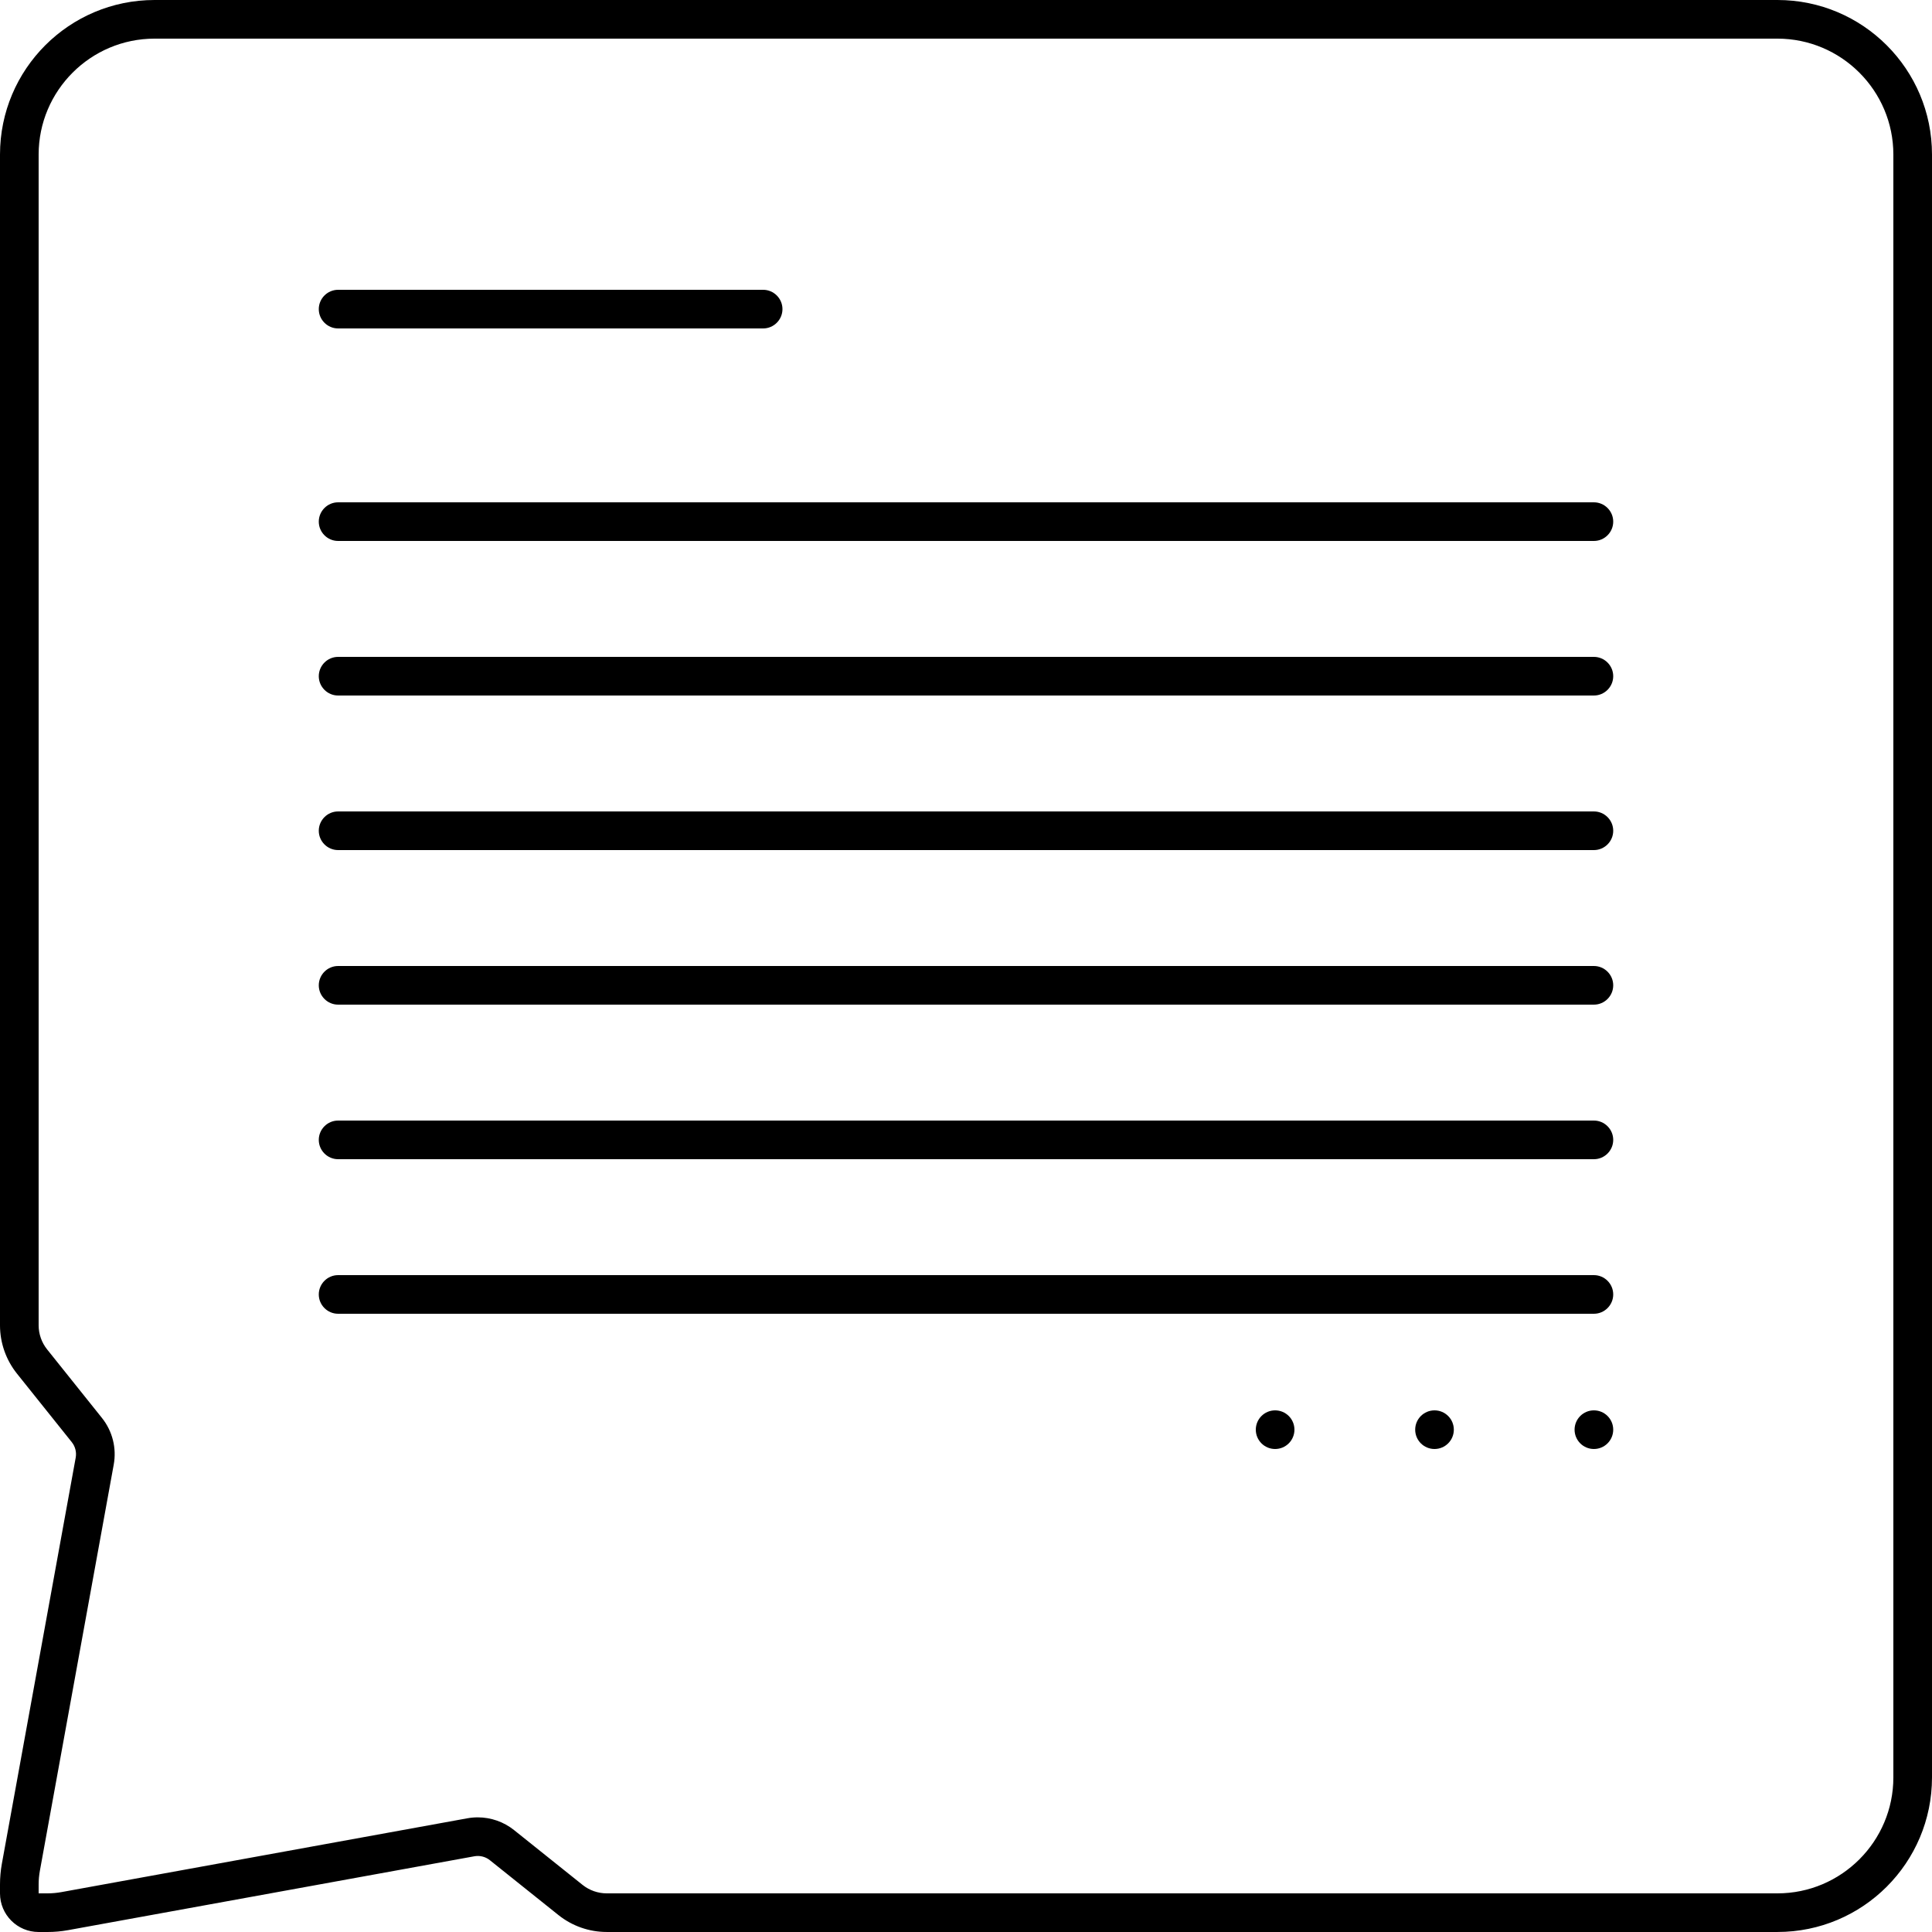
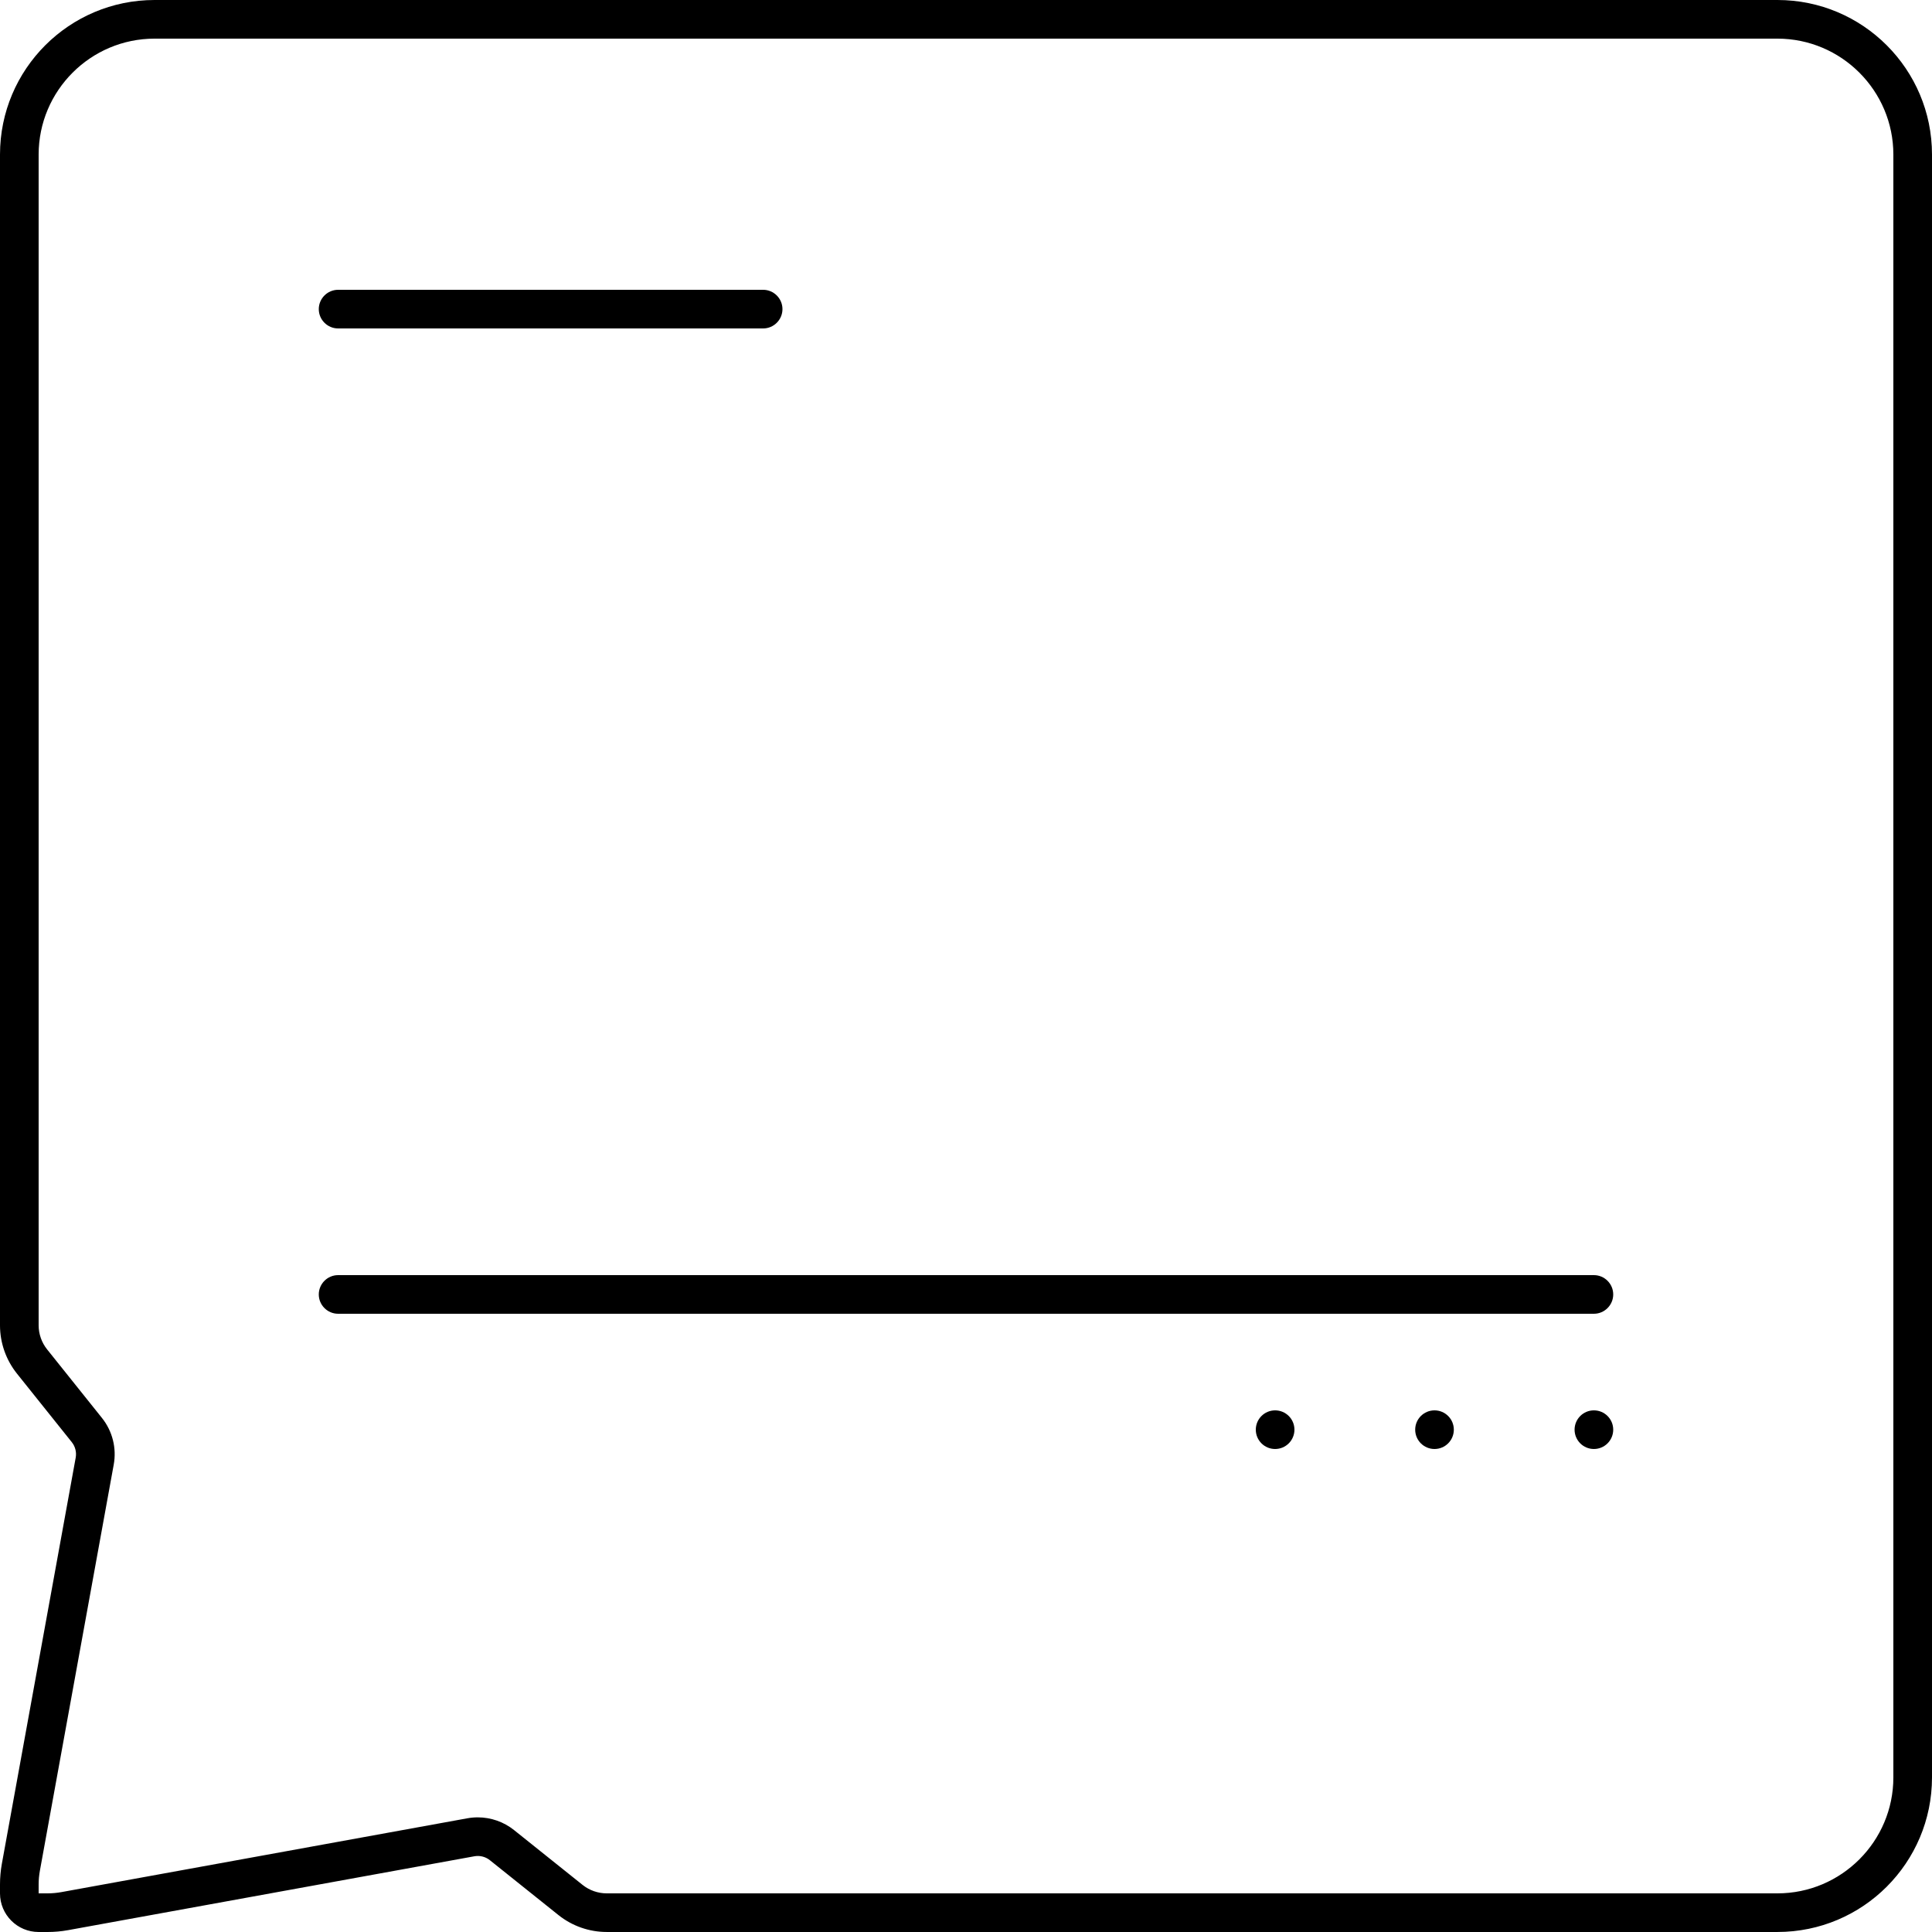
<svg xmlns="http://www.w3.org/2000/svg" style="enable-background:new 0 0 100 100;" version="1.1" viewBox="0 0 100 100" xml:space="preserve">
  <g id="Layer_1" />
  <g id="Layer_2" />
  <g id="Layer_3" />
  <g id="Layer_4" />
  <g id="Layer_5" />
  <g id="Layer_6" />
  <g id="Layer_7">
    <g>
      <path d="M2,100h0.459c0.36,0,0.719-0.032,1.073-0.097l21.02-3.822c0.06-0.011,0.119-0.016,0.179-0.016    c0.225,0,0.446,0.076,0.625,0.219l3.549,2.839c0.709,0.567,1.59,0.876,2.499,0.876H92c4.418,0,8-3.582,8-8V8c0-4.418-3.582-8-8-8    H8C3.582,0,0,3.582,0,8v60.597c0,0.908,0.309,1.789,0.876,2.499l2.839,3.549c0.181,0.226,0.255,0.519,0.203,0.804l-3.822,21.02    C0.032,96.822,0,97.181,0,97.541V98C0,99.105,0.895,100,2,100z M2,97.541c0-0.239,0.022-0.48,0.065-0.716l3.822-21.02    c0.155-0.854-0.067-1.733-0.609-2.411l-2.839-3.549C2.156,69.493,2,69.049,2,68.597V8c0-3.308,2.692-6,6-6h84c3.308,0,6,2.692,6,6    v84c0,3.308-2.692,6-6,6H31.403c-0.452,0-0.896-0.156-1.249-0.438l-3.549-2.839c-0.53-0.424-1.195-0.657-1.874-0.657    c-0.179,0-0.36,0.016-0.537,0.048l-21.02,3.822C2.939,97.978,2.698,98,2.459,98H2V97.541z" />
-       <path d="M17.5,28h65c0.55,0,1-0.45,1-1s-0.45-1-1-1h-65c-0.55,0-1,0.45-1,1S16.95,28,17.5,28z" />
-       <path d="M17.5,44h65c0.55,0,1-0.45,1-1s-0.45-1-1-1h-65c-0.55,0-1,0.45-1,1S16.95,44,17.5,44z" />
-       <path d="M17.5,36h65c0.55,0,1-0.45,1-1s-0.45-1-1-1h-65c-0.55,0-1,0.45-1,1S16.95,36,17.5,36z" />
-       <path d="M17.5,52h65c0.55,0,1-0.45,1-1s-0.45-1-1-1h-65c-0.55,0-1,0.45-1,1S16.95,52,17.5,52z" />
      <path d="M17.5,68h65c0.55,0,1-0.45,1-1s-0.45-1-1-1h-65c-0.55,0-1,0.45-1,1S16.95,68,17.5,68z" />
-       <path d="M17.5,60h65c0.55,0,1-0.45,1-1s-0.45-1-1-1h-65c-0.55,0-1,0.45-1,1S16.95,60,17.5,60z" />
      <path d="M17.5,17h22c0.55,0,1-0.45,1-1s-0.45-1-1-1h-22c-0.55,0-1,0.45-1,1S16.95,17,17.5,17z" />
      <circle cx="82.5" cy="74" r="1" />
      <circle cx="74.25" cy="74" r="1" />
      <circle cx="66" cy="74" r="1" />
    </g>
  </g>
  <g id="Layer_10" />
  <g id="Layer_8" />
  <g id="Layer_9" />
  <g id="Layer_11" />
  <g id="Layer_11_copy" />
  <g id="Layer_11_copy_2" />
  <g id="Layer_11_copy_3" />
  <g id="Layer_12" />
  <g id="Layer_12_copy" />
  <g id="Layer_12_copy_2" />
  <g id="Layer_12_copy_3" />
  <g id="Layer_13" />
  <g id="Layer_13_copy" />
  <g id="Layer_13_copy_2" />
  <g id="Layer_13_copy_3" />
  <g id="Layer_11_copy_4" />
  <g id="Layer_4_copy" />
</svg>